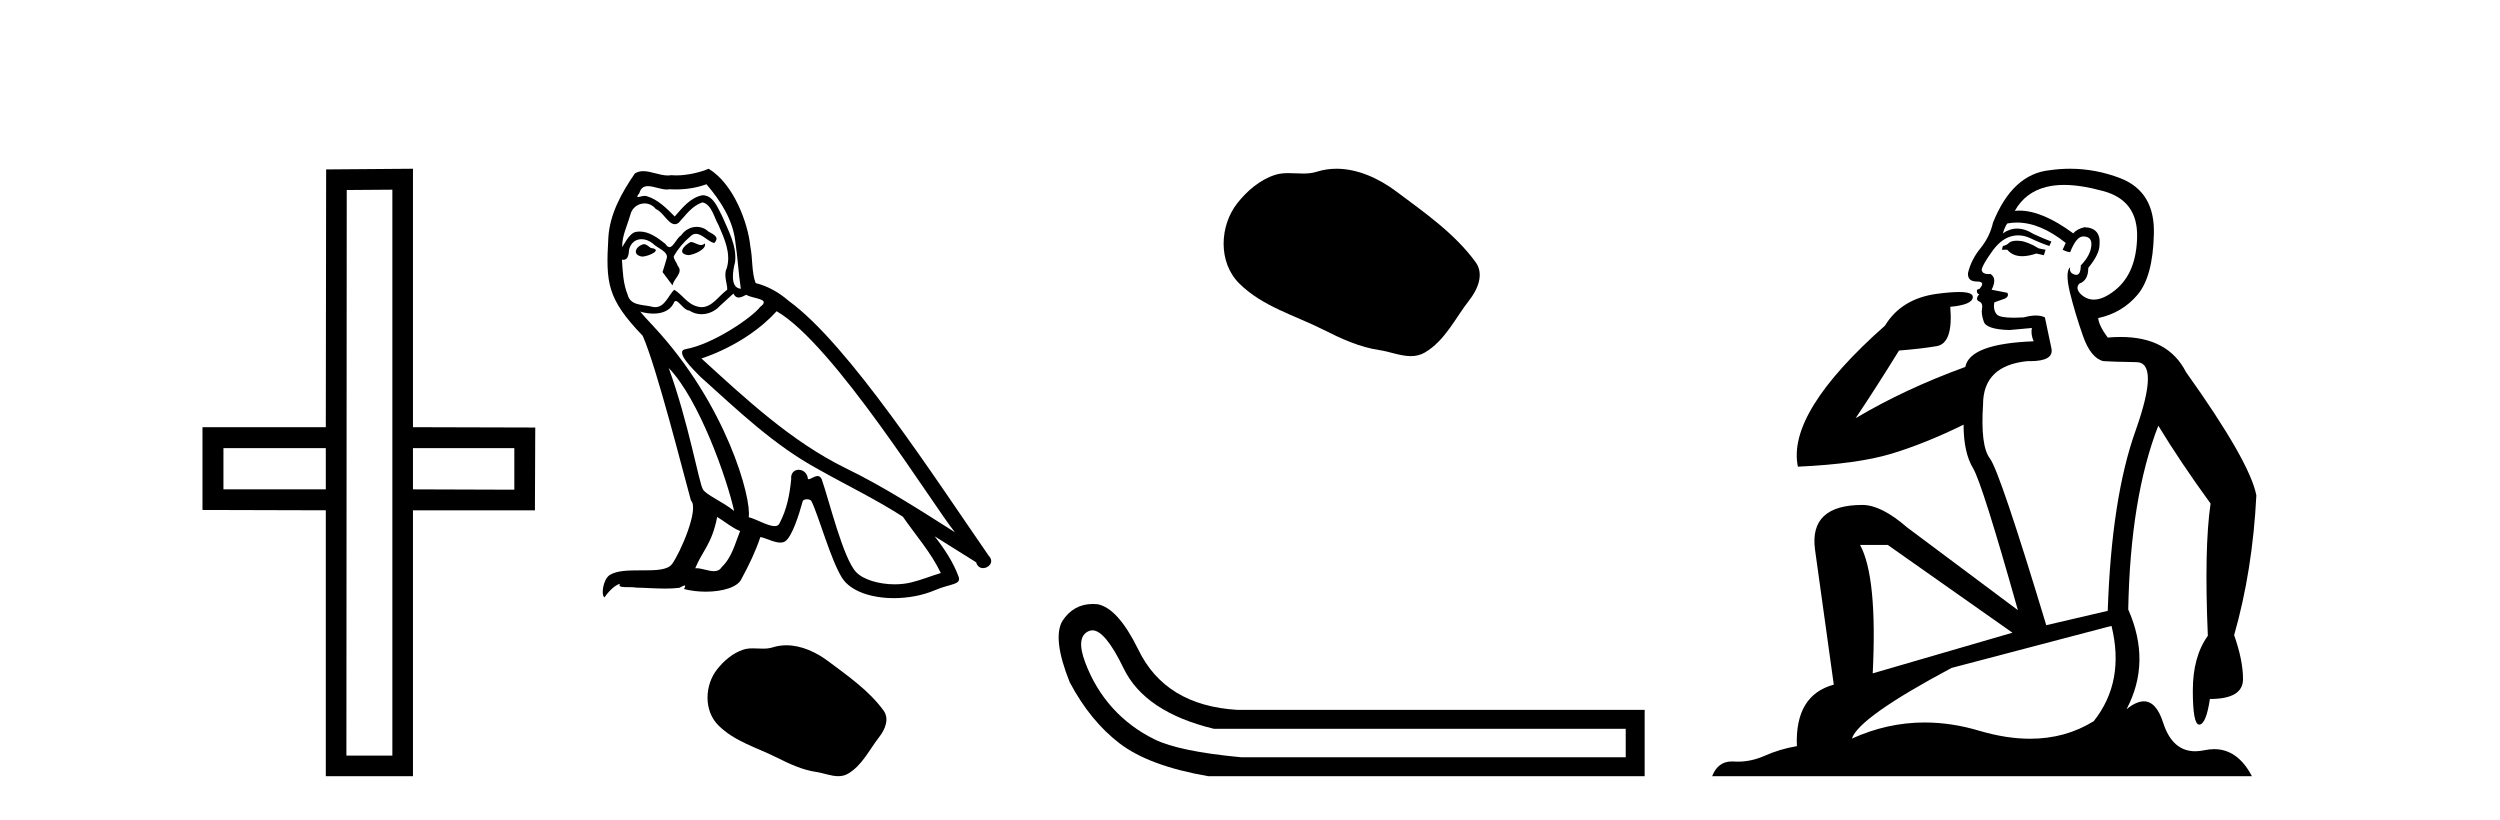
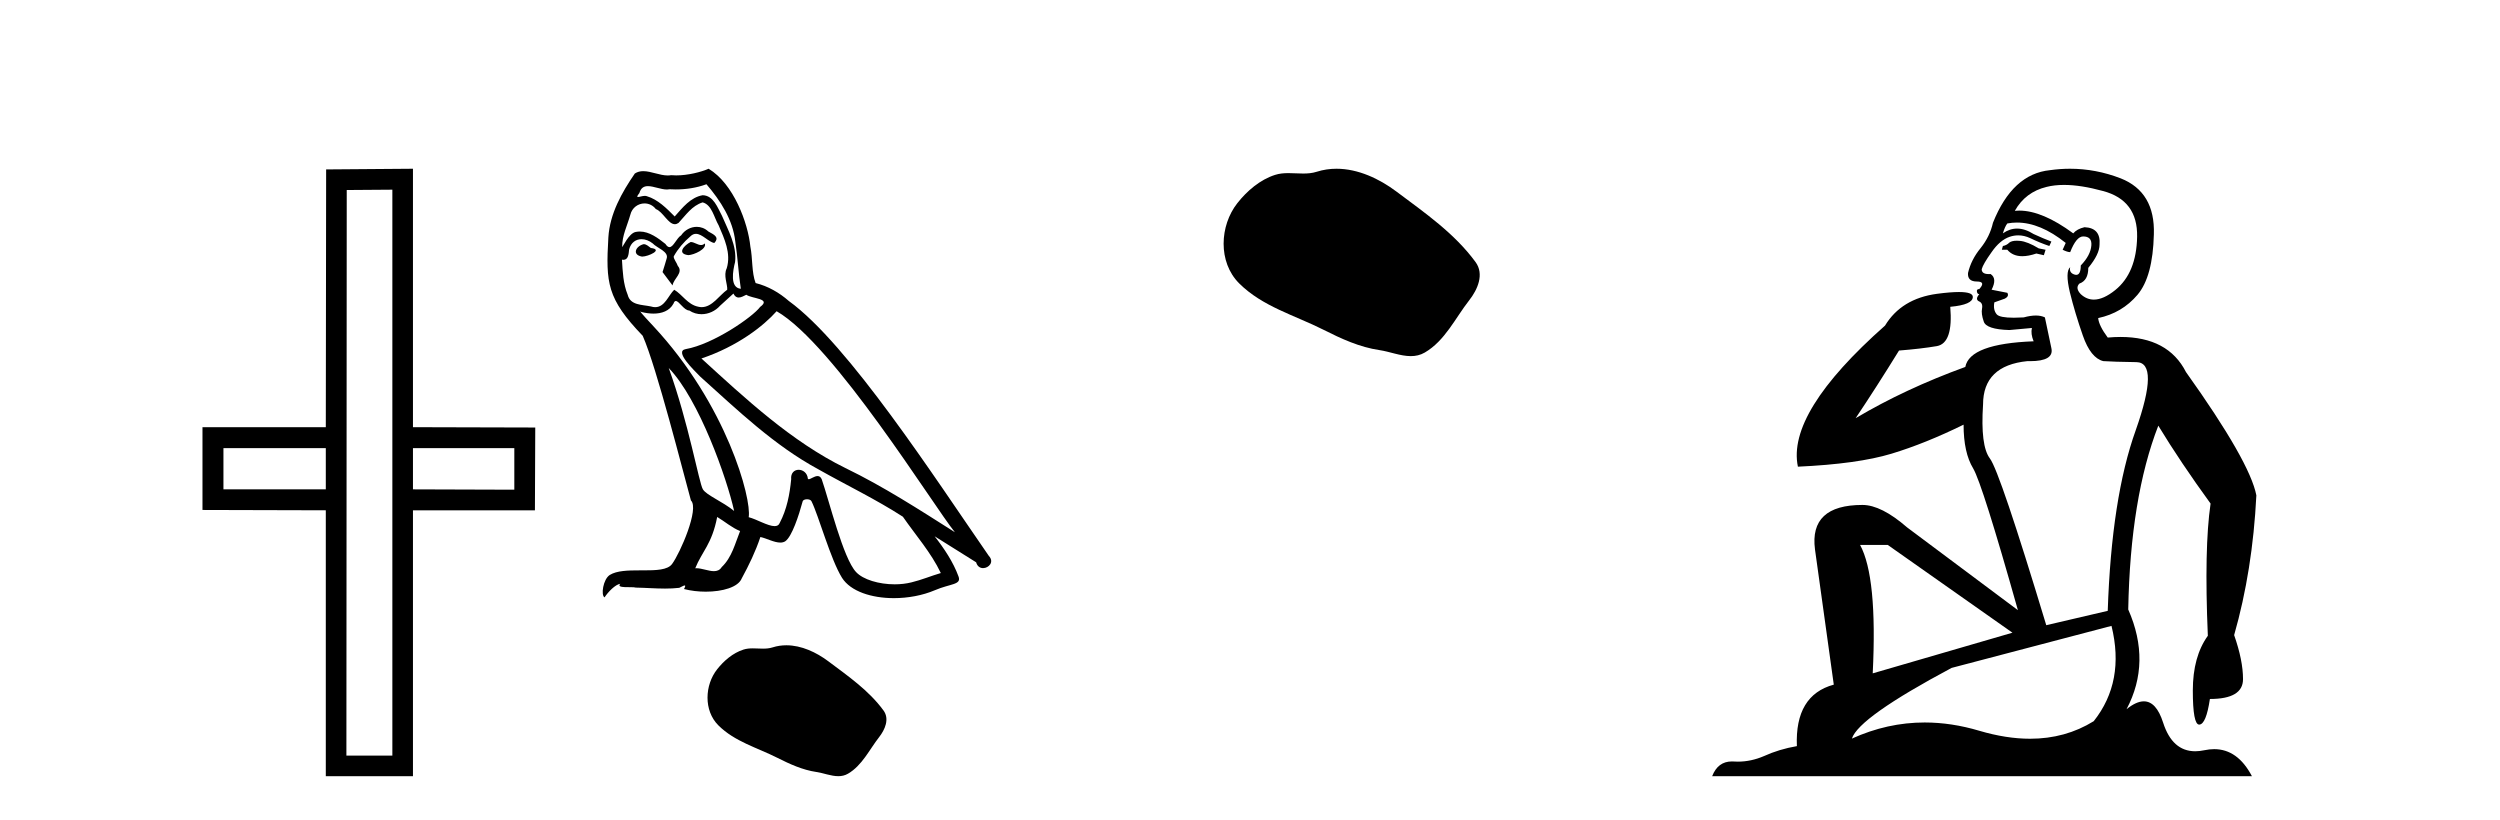
<svg xmlns="http://www.w3.org/2000/svg" width="125.0" height="41.0">
  <path d="M 16.29 22.407 L 16.29 24.468 L 11.172 24.468 L 11.172 22.407 ZM 25.716 22.407 L 25.716 24.485 L 20.648 24.468 L 20.648 22.407 ZM 19.618 9.484 L 19.618 37.779 L 17.32 37.779 L 17.337 9.501 L 19.618 9.484 ZM 20.648 8.437 L 16.307 8.471 L 16.29 21.359 L 10.124 21.359 L 10.124 25.498 L 16.29 25.515 L 16.29 38.809 L 20.648 38.809 L 20.648 25.515 L 26.746 25.515 L 26.763 21.376 L 20.648 21.359 L 20.648 8.437 Z" style="fill:#000000;stroke:none" />
  <path d="M 34.535 12.1 C 34.213 12.256 33.819 12.685 34.416 12.757 C 34.702 12.745 35.358 12.446 35.239 12.172 L 35.239 12.172 C 35.177 12.231 35.114 12.252 35.051 12.252 C 34.882 12.252 34.708 12.1 34.535 12.1 ZM 32.184 12.208 C 31.79 12.303 31.587 12.733 32.088 12.828 C 32.097 12.829 32.105 12.829 32.115 12.829 C 32.403 12.829 33.189 12.48 32.542 12.399 C 32.435 12.327 32.327 12.208 32.184 12.208 ZM 35.322 9.212 C 36.027 10.036 36.647 10.991 36.766 12.088 C 36.886 12.876 36.922 13.664 37.041 14.439 C 36.48 14.392 36.647 13.52 36.754 13.103 C 36.85 12.279 36.408 11.516 36.098 10.788 C 35.883 10.394 35.68 9.773 35.132 9.761 C 34.523 9.869 34.129 10.382 33.735 10.824 C 33.33 10.418 32.9 9.976 32.339 9.809 C 32.31 9.798 32.277 9.794 32.242 9.794 C 32.117 9.794 31.969 9.85 31.902 9.85 C 31.843 9.85 31.844 9.808 31.969 9.654 C 32.045 9.387 32.202 9.307 32.397 9.307 C 32.681 9.307 33.044 9.476 33.351 9.476 C 33.397 9.476 33.442 9.472 33.485 9.463 C 33.585 9.469 33.686 9.472 33.787 9.472 C 34.309 9.472 34.833 9.392 35.322 9.212 ZM 35.132 10.119 C 35.597 10.239 35.704 10.883 35.931 11.265 C 36.217 11.933 36.564 12.661 36.337 13.413 C 36.158 13.771 36.385 14.225 36.361 14.487 C 35.963 14.767 35.613 15.357 35.085 15.357 C 35.027 15.357 34.967 15.35 34.905 15.334 C 34.38 15.227 34.117 14.726 33.711 14.487 C 33.418 14.77 33.244 15.358 32.76 15.358 C 32.694 15.358 32.621 15.347 32.542 15.322 C 32.1 15.227 31.516 15.275 31.384 14.738 C 31.158 14.189 31.134 13.58 31.098 12.983 L 31.098 12.983 C 31.124 12.989 31.148 12.991 31.171 12.991 C 31.412 12.991 31.434 12.711 31.456 12.47 C 31.549 12.121 31.799 11.959 32.077 11.959 C 32.264 11.959 32.464 12.033 32.637 12.172 C 32.84 12.399 33.461 12.578 33.33 12.936 C 33.27 13.151 33.198 13.377 33.127 13.604 L 33.628 14.272 C 33.676 13.926 34.189 13.64 33.89 13.294 C 33.843 13.139 33.664 12.936 33.688 12.816 C 33.902 12.435 34.189 12.1 34.523 11.814 C 34.613 11.726 34.705 11.692 34.797 11.692 C 35.116 11.692 35.438 12.111 35.716 12.148 C 35.991 11.85 35.692 11.73 35.418 11.575 C 35.248 11.415 35.042 11.342 34.837 11.342 C 34.539 11.342 34.241 11.497 34.058 11.766 C 33.831 11.902 33.673 12.356 33.474 12.356 C 33.411 12.356 33.344 12.31 33.27 12.196 C 32.906 11.905 32.469 11.577 31.991 11.577 C 31.921 11.577 31.85 11.584 31.778 11.599 C 31.441 11.669 31.137 12.352 31.111 12.352 C 31.111 12.352 31.11 12.352 31.11 12.351 C 31.098 11.79 31.361 11.289 31.516 10.74 C 31.602 10.379 31.911 10.171 32.227 10.171 C 32.433 10.171 32.642 10.26 32.793 10.454 C 33.148 10.586 33.408 11.21 33.742 11.21 C 33.801 11.21 33.862 11.19 33.926 11.146 C 34.296 10.752 34.595 10.287 35.132 10.119 ZM 33.437 18.401 C 34.953 19.965 36.349 23.927 36.707 25.549 C 36.122 25.072 35.322 24.762 35.143 24.464 C 34.953 24.153 34.427 21.134 33.437 18.401 ZM 38.831 15.561 C 41.695 17.208 46.683 25.311 47.745 26.612 C 45.955 25.478 44.189 24.332 42.268 23.401 C 39.571 22.077 37.268 19.929 35.072 17.924 C 36.886 17.315 38.186 16.289 38.831 15.561 ZM 35.859 25.848 C 36.241 26.075 36.587 26.385 37.005 26.552 C 36.754 27.172 36.599 27.865 36.086 28.354 C 35.99 28.509 35.852 28.558 35.695 28.558 C 35.424 28.558 35.094 28.411 34.818 28.411 C 34.799 28.411 34.78 28.412 34.762 28.414 C 35.096 27.578 35.597 27.208 35.859 25.848 ZM 36.671 14.678 C 36.743 14.828 36.835 14.877 36.933 14.877 C 37.062 14.877 37.2 14.792 37.315 14.738 C 37.602 14.941 38.592 14.917 38.007 15.346 C 37.638 15.848 35.66 17.214 34.287 17.455 C 33.694 17.559 34.69 18.497 35.012 18.831 C 36.874 20.502 38.7 22.268 40.931 23.473 C 42.327 24.261 43.795 24.965 45.144 25.836 C 45.788 26.767 46.552 27.626 47.041 28.652 C 46.552 28.795 46.075 28.998 45.573 29.118 C 45.309 29.184 45.022 29.216 44.735 29.216 C 43.947 29.216 43.155 28.981 42.805 28.604 C 42.16 27.924 41.456 25.024 41.086 23.962 C 41.034 23.843 40.959 23.803 40.878 23.803 C 40.717 23.803 40.53 23.961 40.438 23.961 C 40.419 23.961 40.404 23.954 40.394 23.938 C 40.37 23.645 40.144 23.489 39.933 23.489 C 39.724 23.489 39.529 23.642 39.559 23.962 C 39.487 24.714 39.344 25.466 38.986 26.146 C 38.942 26.262 38.851 26.306 38.73 26.306 C 38.391 26.306 37.822 25.957 37.435 25.86 C 37.59 24.941 36.337 20.239 32.661 16.301 C 32.533 16.162 31.973 15.572 32.022 15.572 C 32.027 15.572 32.041 15.58 32.065 15.597 C 32.253 15.646 32.465 15.68 32.674 15.68 C 33.077 15.68 33.472 15.556 33.676 15.179 C 33.707 15.086 33.746 15.05 33.791 15.05 C 33.955 15.05 34.202 15.525 34.463 15.525 C 34.653 15.652 34.865 15.71 35.076 15.71 C 35.422 15.71 35.765 15.554 36.003 15.287 C 36.229 15.084 36.444 14.881 36.671 14.678 ZM 35.43 8.437 C 35.055 8.603 34.398 8.77 33.809 8.77 C 33.723 8.77 33.638 8.767 33.556 8.759 C 33.5 8.769 33.444 8.773 33.386 8.773 C 32.984 8.773 32.552 8.558 32.163 8.558 C 32.015 8.558 31.874 8.589 31.742 8.675 C 31.086 9.63 30.489 10.692 30.418 11.874 C 30.287 14.141 30.346 14.929 32.136 16.79 C 32.84 18.389 34.153 23.604 34.547 25.024 C 34.976 25.43 34.01 27.65 33.604 28.199 C 33.383 28.503 32.801 28.518 32.176 28.518 C 32.109 28.518 32.04 28.518 31.972 28.518 C 31.409 28.518 30.84 28.53 30.489 28.748 C 30.155 28.962 30.036 29.762 30.227 29.869 C 30.406 29.595 30.764 29.225 31.014 29.189 L 31.014 29.189 C 30.776 29.44 31.611 29.32 31.79 29.38 C 32.273 29.388 32.761 29.429 33.251 29.429 C 33.488 29.429 33.725 29.419 33.962 29.392 C 34.069 29.345 34.184 29.272 34.235 29.272 C 34.274 29.272 34.274 29.316 34.201 29.452 C 34.539 29.54 34.918 29.584 35.289 29.584 C 36.124 29.584 36.915 29.361 37.089 28.915 C 37.447 28.258 37.781 27.566 38.019 26.85 C 38.324 26.915 38.707 27.129 39.014 27.129 C 39.104 27.129 39.188 27.111 39.261 27.065 C 39.595 26.838 39.941 25.776 40.132 25.072 C 40.15 24.999 40.249 24.963 40.35 24.963 C 40.446 24.963 40.544 24.996 40.573 25.06 C 40.931 25.776 41.528 27.972 42.101 28.891 C 42.533 29.572 43.581 29.907 44.695 29.907 C 45.397 29.907 46.125 29.774 46.743 29.511 C 47.518 29.177 48.091 29.249 47.924 28.819 C 47.662 28.103 47.208 27.423 46.731 26.814 L 46.731 26.814 C 47.423 27.244 48.115 27.686 48.807 28.115 C 48.864 28.323 49.008 28.406 49.154 28.406 C 49.437 28.406 49.73 28.099 49.44 27.793 C 46.731 23.879 42.423 17.208 39.44 15.048 C 38.962 14.63 38.401 14.308 37.781 14.153 C 37.578 13.628 37.638 12.924 37.518 12.327 C 37.399 11.146 36.683 9.189 35.43 8.437 Z" style="fill:#000000;stroke:none" />
  <path d="M 39.319 32.264 C 39.088 32.264 38.856 32.297 38.627 32.37 C 38.472 32.419 38.314 32.432 38.154 32.432 C 37.984 32.432 37.811 32.418 37.641 32.418 C 37.482 32.418 37.324 32.43 37.171 32.48 C 36.647 32.648 36.196 33.034 35.856 33.466 C 35.237 34.251 35.174 35.525 35.919 36.268 C 36.732 37.08 37.866 37.385 38.862 37.888 C 39.486 38.202 40.126 38.498 40.822 38.6 C 41.177 38.652 41.552 38.809 41.915 38.809 C 42.081 38.809 42.245 38.776 42.403 38.683 C 43.111 38.269 43.466 37.482 43.956 36.857 C 44.251 36.48 44.484 35.946 44.176 35.525 C 43.444 34.523 42.4 33.802 41.413 33.062 C 40.813 32.613 40.07 32.264 39.319 32.264 Z" style="fill:#000000;stroke:none" />
  <path d="M 66.825 8.437 C 66.494 8.437 66.162 8.484 65.835 8.588 C 65.614 8.659 65.387 8.677 65.158 8.677 C 64.914 8.677 64.668 8.656 64.424 8.656 C 64.196 8.656 63.97 8.674 63.751 8.745 C 63.001 8.987 62.355 9.539 61.868 10.157 C 60.982 11.281 60.892 13.104 61.958 14.168 C 63.123 15.33 64.746 15.767 66.172 16.487 C 67.064 16.937 67.981 17.361 68.978 17.506 C 69.486 17.581 70.023 17.806 70.541 17.806 C 70.78 17.806 71.015 17.758 71.241 17.626 C 72.254 17.033 72.762 15.906 73.463 15.011 C 73.886 14.471 74.219 13.707 73.779 13.105 C 72.73 11.67 71.236 10.637 69.823 9.579 C 68.964 8.935 67.901 8.437 66.825 8.437 Z" style="fill:#000000;stroke:none" />
-   <path d="M 54.619 31.516 Q 55.262 31.516 56.181 33.417 Q 57.237 35.603 60.699 36.441 L 81.286 36.441 L 81.286 37.862 L 62.047 37.862 Q 58.95 37.57 57.729 36.969 Q 56.509 36.368 55.634 35.402 Q 54.76 34.437 54.268 33.143 Q 53.776 31.85 54.432 31.558 Q 54.522 31.516 54.619 31.516 ZM 54.641 30.199 Q 53.675 30.199 53.12 31.048 Q 52.61 31.923 53.485 34.109 Q 54.505 36.04 55.98 37.17 Q 57.456 38.299 60.407 38.809 L 82.233 38.809 L 82.233 35.494 L 61.865 35.494 Q 58.258 35.275 56.91 32.469 Q 55.889 30.392 54.869 30.21 Q 54.752 30.199 54.641 30.199 Z" style="fill:#000000;stroke:none" />
  <path d="M 100.842 12.036 Q 100.588 12.036 100.468 12.129 Q 100.332 12.266 100.144 12.3 L 100.092 12.488 L 100.366 12.488 Q 100.636 12.81 101.114 12.81 Q 101.422 12.81 101.818 12.676 L 102.193 12.761 L 102.279 12.488 L 101.937 12.419 Q 101.373 12.078 100.998 12.044 Q 100.914 12.036 100.842 12.036 ZM 103.201 9.246 Q 104.04 9.246 105.148 9.55 Q 106.891 10.011 106.856 11.839 Q 106.822 13.649 105.763 14.503 Q 105.17 14.98 104.692 14.98 Q 104.332 14.98 104.038 14.708 Q 103.748 14.401 103.97 14.179 Q 104.414 14.025 104.414 13.393 Q 104.977 12.71 104.977 12.232 Q 105.046 11.395 104.226 11.36 Q 103.85 11.446 103.662 11.668 Q 102.119 10.53 100.96 10.53 Q 100.849 10.53 100.741 10.541 L 100.741 10.541 Q 101.271 9.601 102.33 9.345 Q 102.721 9.246 103.201 9.246 ZM 100.847 11.128 Q 102.014 11.128 103.286 12.146 L 103.133 12.488 Q 103.372 12.607 103.509 12.607 Q 103.816 11.822 104.158 11.822 Q 104.602 11.822 104.568 12.266 Q 104.533 12.761 104.038 13.274 Q 104.038 13.743 103.81 13.743 Q 103.781 13.743 103.748 13.735 Q 103.44 13.649 103.509 13.359 L 103.509 13.359 Q 103.252 13.581 103.491 14.606 Q 103.748 15.648 104.141 16.775 Q 104.533 17.902 105.165 18.056 Q 105.661 18.09 106.822 18.107 Q 107.984 18.124 106.788 21.506 Q 105.575 24.888 105.387 30.542 L 102.313 31.26 Q 99.99 23.573 99.495 22.924 Q 99.016 22.292 99.153 20.225 Q 99.153 18.278 101.373 18.056 Q 101.438 18.058 101.499 18.058 Q 102.715 18.058 102.569 17.407 Q 102.432 16.741 102.245 15.87 Q 102.057 15.776 101.792 15.776 Q 101.527 15.776 101.186 15.87 Q 100.912 15.886 100.693 15.886 Q 99.98 15.886 99.836 15.716 Q 99.648 15.494 99.717 15.118 L 100.246 14.93 Q 100.468 14.811 100.366 14.64 L 99.58 14.486 Q 99.87 13.923 99.529 13.701 Q 99.479 13.704 99.436 13.704 Q 99.085 13.704 99.085 13.461 Q 99.153 13.205 99.58 12.607 Q 99.99 12.01 100.485 11.839 Q 100.699 11.768 100.912 11.768 Q 101.211 11.768 101.51 11.907 Q 102.005 12.146 102.467 12.3 L 102.569 12.078 Q 102.159 11.924 101.681 11.702 Q 101.248 11.429 100.853 11.429 Q 100.482 11.429 100.144 11.668 Q 100.246 11.326 100.366 11.173 Q 100.604 11.128 100.847 11.128 ZM 94.387 27.246 L 100.622 31.635 L 93.636 33.668 Q 93.875 28.851 93.004 27.246 ZM 105.575 31.294 Q 106.259 34.078 104.687 36.059 Q 103.269 36.937 101.504 36.937 Q 100.313 36.937 98.965 36.538 Q 97.575 36.124 96.236 36.124 Q 94.366 36.124 92.594 36.93 Q 92.936 35.871 97.581 33.395 L 105.575 31.294 ZM 103.5 8.437 Q 103.004 8.437 102.501 8.508 Q 100.622 8.696 99.648 11.138 Q 99.495 11.822 99.033 12.402 Q 98.555 12.983 98.401 13.649 Q 98.367 14.076 98.845 14.076 Q 99.307 14.076 98.965 14.452 Q 98.828 14.452 98.845 14.572 Q 98.863 14.708 98.965 14.708 Q 98.743 14.965 98.948 15.067 Q 99.153 15.152 99.102 15.426 Q 99.05 15.682 99.187 16.075 Q 99.307 16.468 100.468 16.502 L 101.595 16.399 L 101.595 16.399 Q 101.527 16.69 101.681 17.065 Q 98.487 17.185 98.265 18.347 Q 95.259 19.44 92.782 20.909 Q 93.824 19.354 94.951 17.527 Q 96.044 17.441 96.847 17.305 Q 97.667 17.151 97.513 15.34 Q 98.641 15.238 98.641 14.845 Q 98.641 14.601 97.947 14.601 Q 97.526 14.601 96.847 14.691 Q 95.071 14.93 94.251 16.28 Q 89.331 20.635 89.895 23.334 Q 92.884 23.197 94.575 22.685 Q 96.266 22.173 98.179 21.233 Q 98.179 22.634 98.658 23.42 Q 99.119 24.205 100.895 30.508 L 95.361 26.374 Q 94.063 25.247 93.123 25.247 Q 90.459 25.247 90.749 27.468 L 91.689 34.232 Q 89.741 34.761 89.844 37.306 Q 88.956 37.46 88.204 37.802 Q 87.555 38.082 86.893 38.082 Q 86.789 38.082 86.684 38.075 Q 86.637 38.072 86.592 38.072 Q 85.896 38.072 85.608 38.809 L 112.596 38.809 Q 111.884 37.457 110.71 37.457 Q 110.475 37.457 110.221 37.511 Q 109.979 37.563 109.761 37.563 Q 108.614 37.563 108.155 36.128 Q 107.815 35.067 107.192 35.067 Q 106.812 35.067 106.327 35.461 Q 107.574 33.104 106.412 30.474 Q 106.515 24.888 107.915 21.284 Q 109.026 23.112 110.529 25.179 Q 110.204 27.399 110.392 31.789 Q 109.641 32.831 109.641 34.522 Q 109.641 36.23 109.959 36.23 Q 109.962 36.23 109.965 36.23 Q 110.307 36.213 110.495 34.949 Q 112.151 34.949 112.151 33.958 Q 112.151 33.019 111.707 31.755 Q 112.63 28.527 112.818 24.769 Q 112.493 23.078 109.299 18.603 Q 108.407 16.848 106.028 16.848 Q 105.72 16.848 105.387 16.878 Q 104.943 16.28 104.909 15.904 Q 106.105 15.648 106.873 14.742 Q 107.642 13.837 107.693 11.719 Q 107.762 9.601 106.036 8.918 Q 104.791 8.437 103.5 8.437 Z" style="fill:#000000;stroke:none" />
</svg>